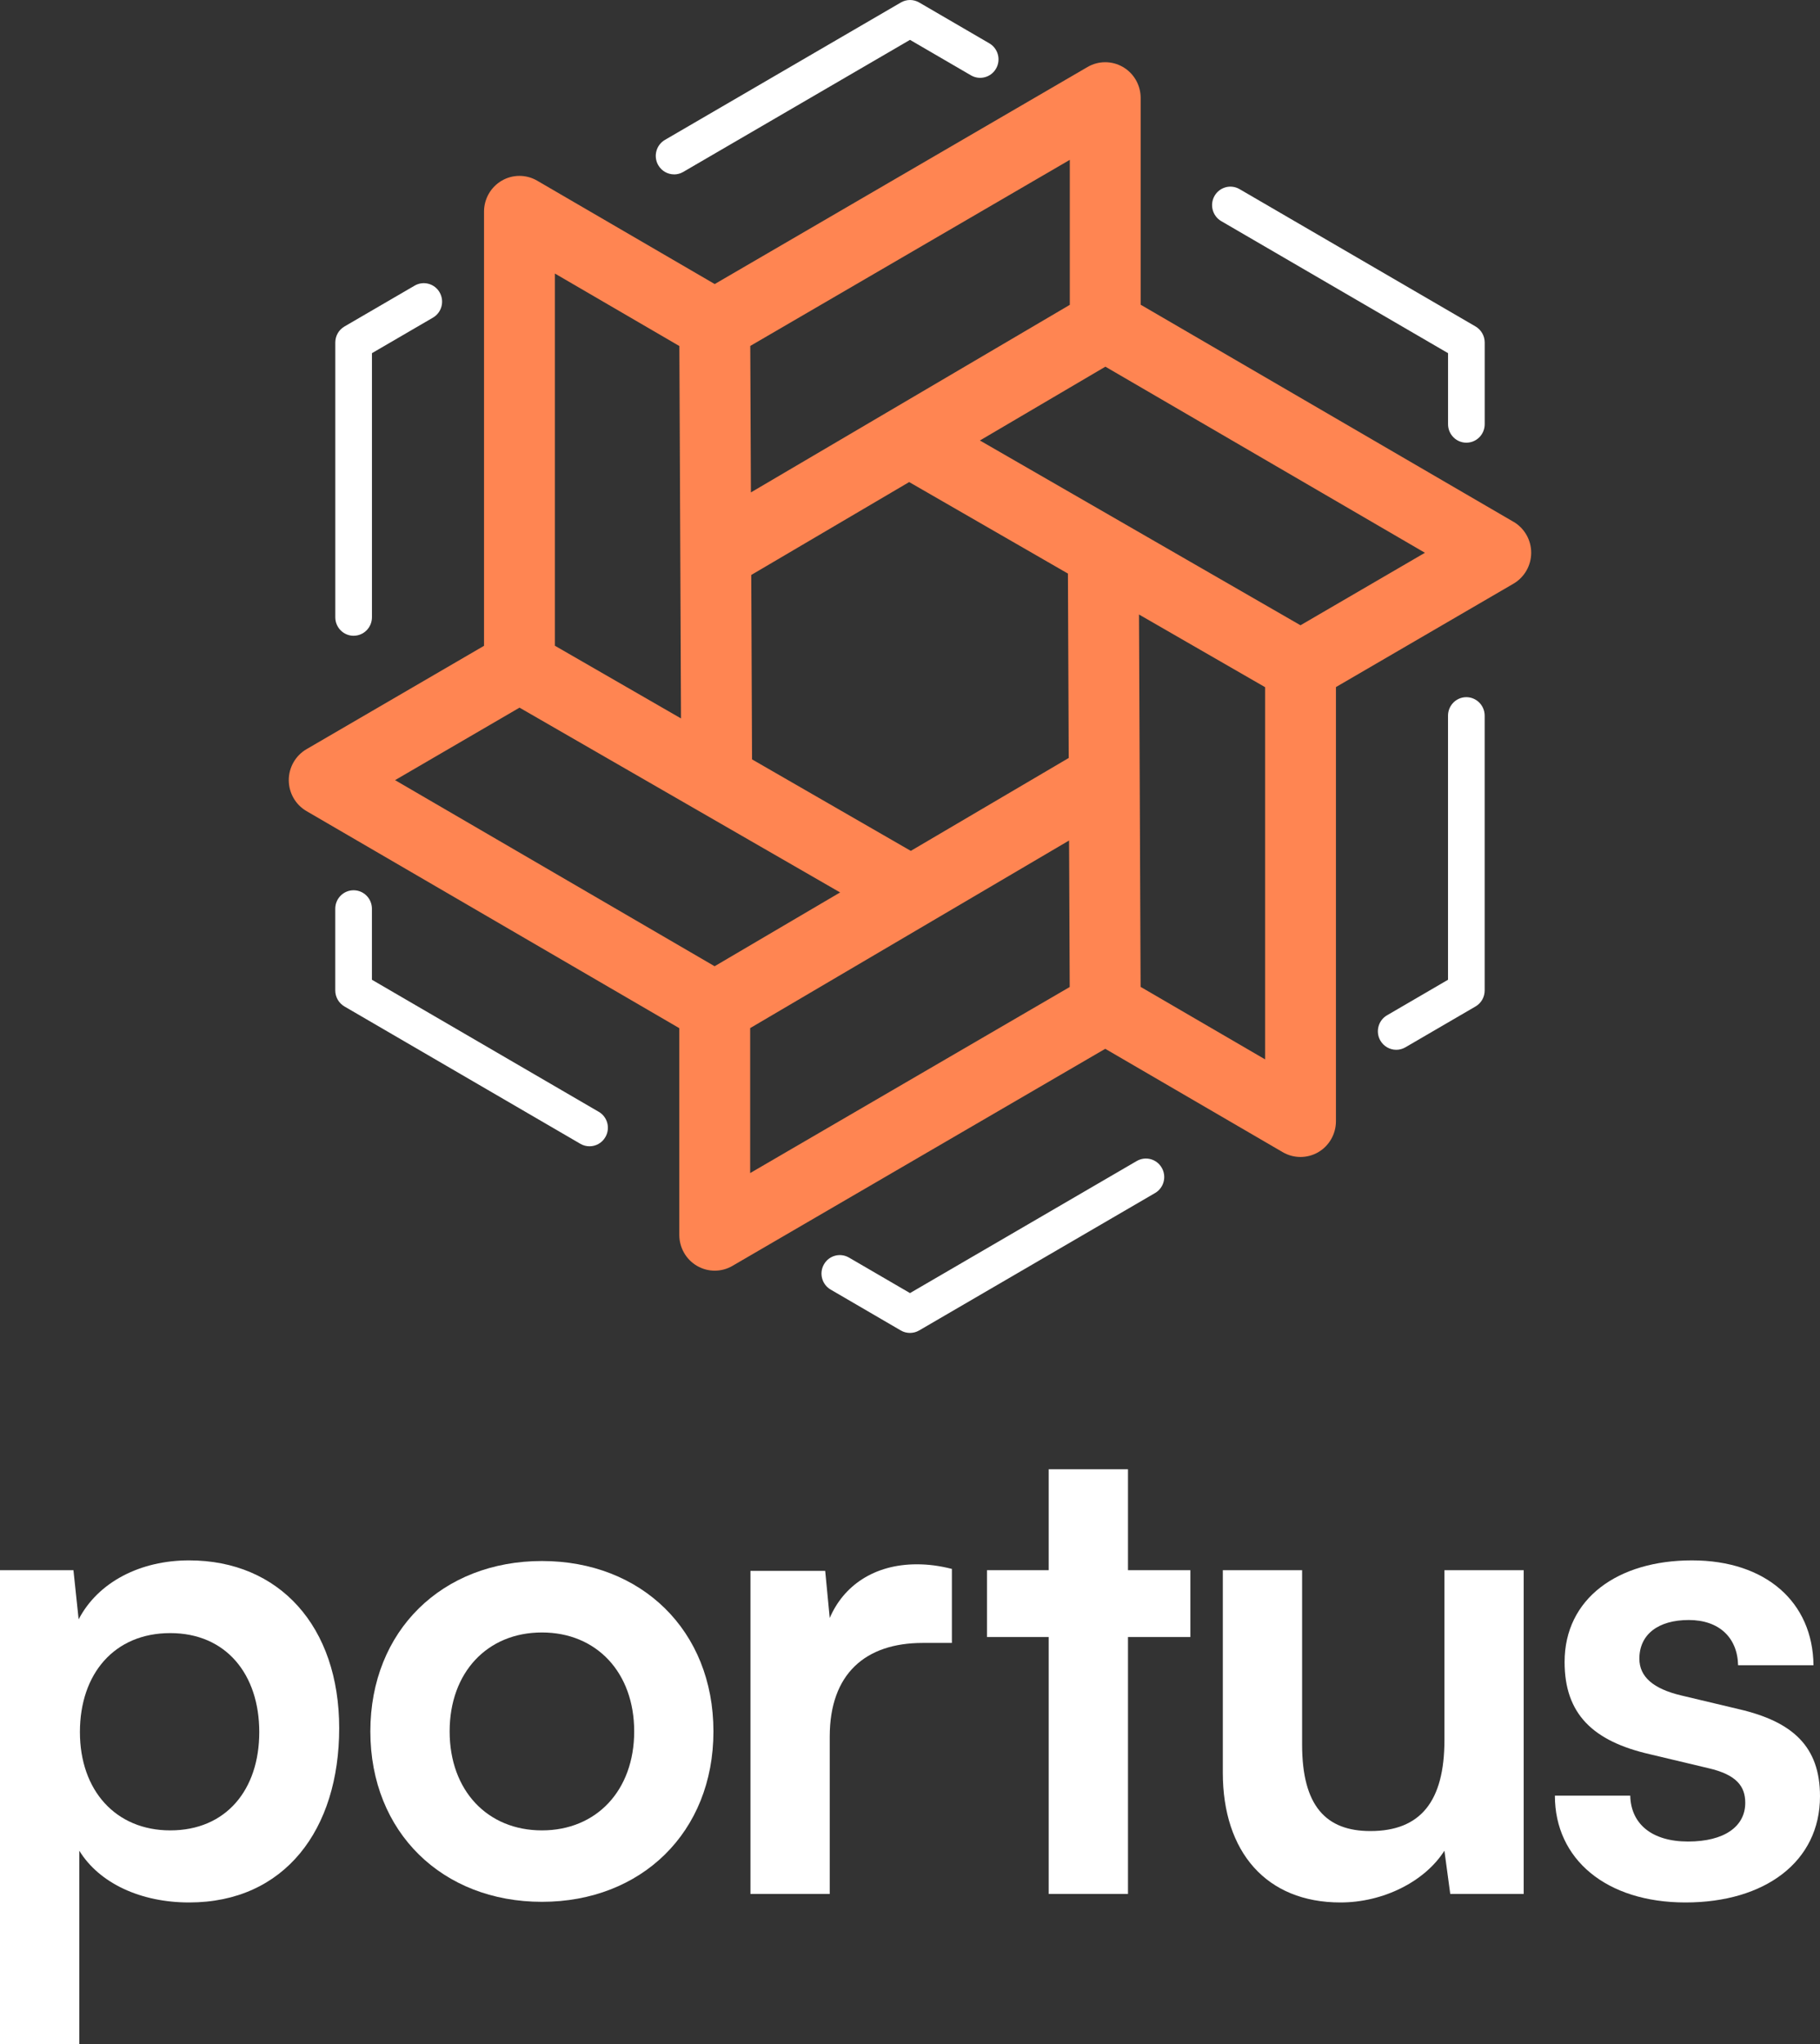
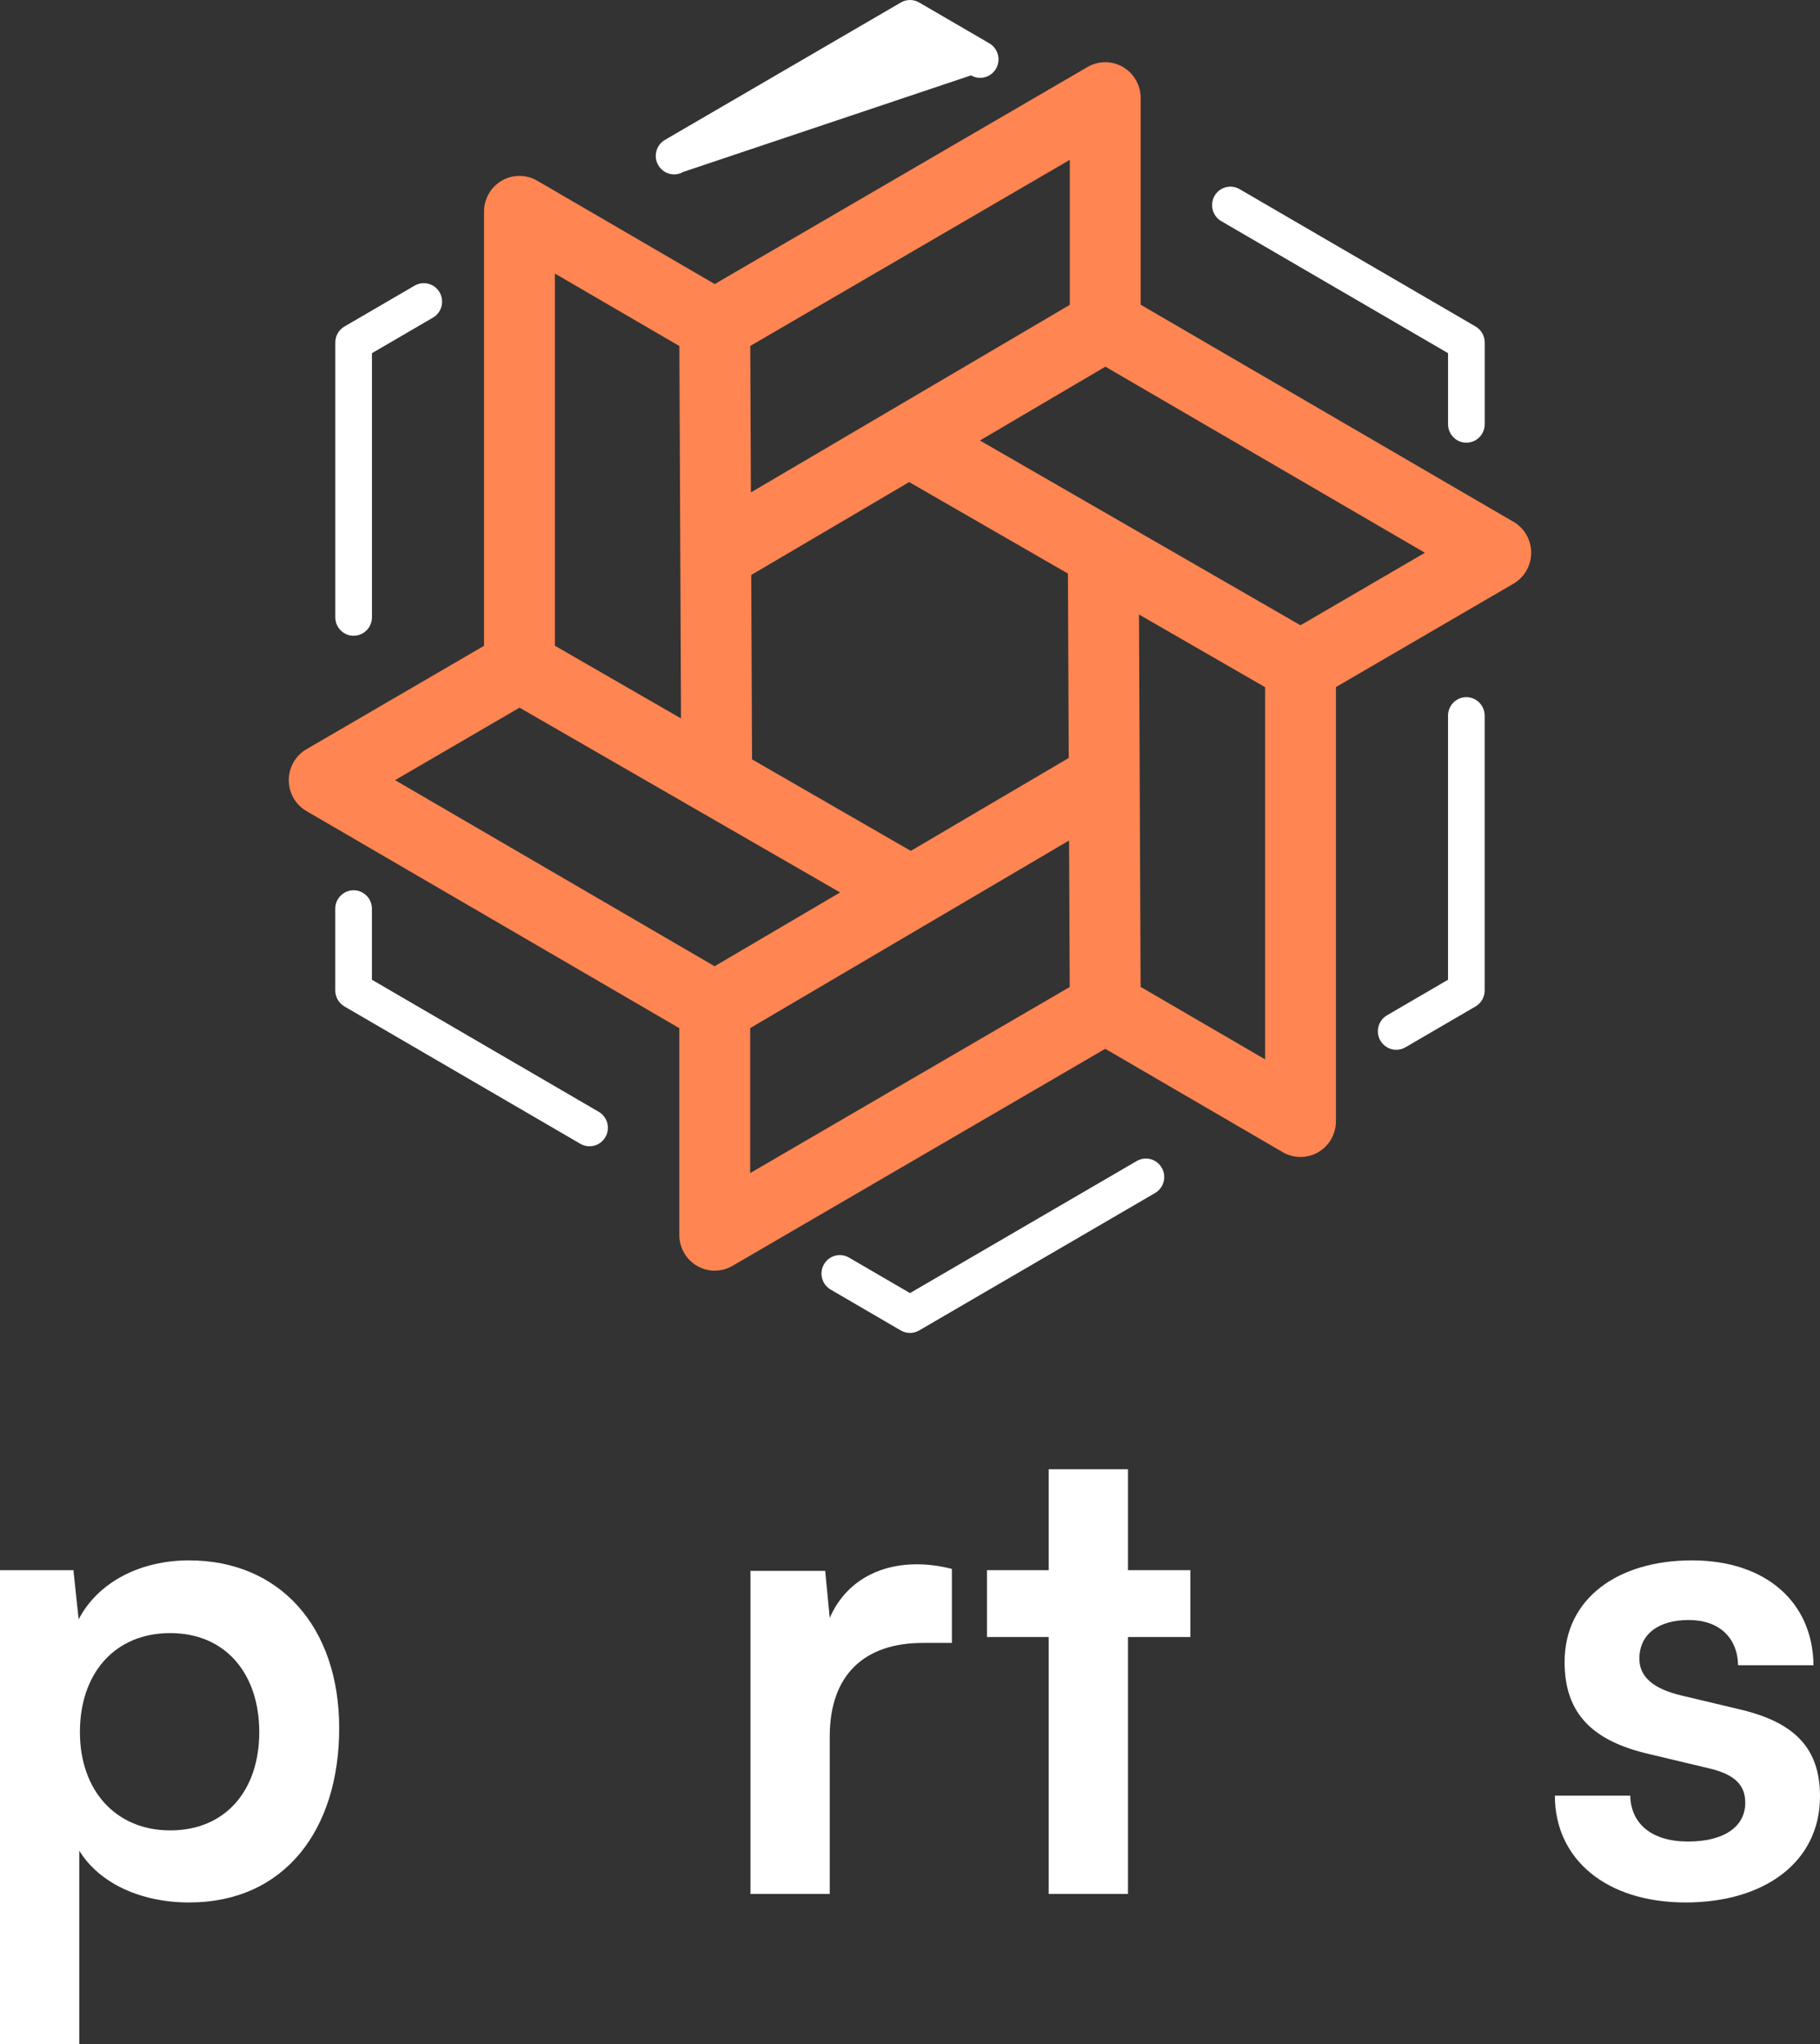
<svg xmlns="http://www.w3.org/2000/svg" width="57" height="64" viewBox="0 0 57 64" fill="none">
  <rect x="0" y="0" width="57" height="64" fill="#333333" stroke="none" />
  <path d="M35.602 36.352L28.5 40.488L26.589 39.376C26.314 39.216 25.963 39.31 25.805 39.588C25.646 39.865 25.741 40.218 26.015 40.378L28.212 41.658C28.3 41.71 28.4 41.735 28.499 41.735C28.597 41.735 28.697 41.71 28.786 41.658L36.175 37.355C36.45 37.195 36.544 36.841 36.385 36.565C36.227 36.287 35.876 36.193 35.601 36.353L35.602 36.352Z" fill="white" />
  <path d="M45.924 21.829C45.607 21.829 45.35 22.089 45.35 22.408V30.677L43.44 31.79C43.166 31.949 43.072 32.303 43.23 32.58C43.337 32.765 43.53 32.87 43.728 32.87C43.826 32.87 43.924 32.845 44.014 32.793L46.212 31.513C46.39 31.41 46.498 31.219 46.498 31.012V22.408C46.498 22.089 46.24 21.829 45.923 21.829H45.924Z" fill="white" />
  <path d="M38.248 6.924L45.351 11.058V13.282C45.351 13.602 45.608 13.861 45.925 13.861C46.242 13.861 46.499 13.602 46.499 13.282V10.724C46.499 10.517 46.389 10.326 46.212 10.222L38.822 5.922C38.547 5.762 38.196 5.857 38.038 6.133C37.879 6.41 37.974 6.764 38.248 6.924Z" fill="white" />
-   <path d="M21.111 5.461C21.209 5.461 21.308 5.436 21.398 5.383L28.5 1.248L30.411 2.36C30.685 2.519 31.037 2.424 31.195 2.148C31.354 1.871 31.259 1.517 30.985 1.357L28.788 0.078C28.61 -0.026 28.392 -0.026 28.214 0.078L20.825 4.38C20.55 4.54 20.456 4.895 20.615 5.171C20.721 5.356 20.914 5.46 21.112 5.46L21.111 5.461Z" fill="white" />
+   <path d="M21.111 5.461C21.209 5.461 21.308 5.436 21.398 5.383L30.411 2.36C30.685 2.519 31.037 2.424 31.195 2.148C31.354 1.871 31.259 1.517 30.985 1.357L28.788 0.078C28.61 -0.026 28.392 -0.026 28.214 0.078L20.825 4.38C20.55 4.54 20.456 4.895 20.615 5.171C20.721 5.356 20.914 5.46 21.112 5.46L21.111 5.461Z" fill="white" />
  <path d="M11.075 19.906C11.392 19.906 11.649 19.647 11.649 19.327V11.058L13.559 9.946C13.834 9.786 13.927 9.433 13.769 9.155C13.61 8.878 13.259 8.784 12.985 8.944L10.788 10.223C10.61 10.327 10.501 10.517 10.501 10.725V19.328C10.501 19.648 10.759 19.907 11.076 19.907L11.075 19.906Z" fill="white" />
  <path d="M18.752 34.812L11.648 30.677V28.453C11.648 28.134 11.391 27.875 11.074 27.875C10.757 27.875 10.5 28.134 10.5 28.453V31.012C10.5 31.218 10.61 31.409 10.787 31.513L18.177 35.814C18.268 35.867 18.366 35.891 18.464 35.891C18.662 35.891 18.855 35.788 18.961 35.601C19.12 35.324 19.026 34.971 18.752 34.811V34.812Z" fill="white" />
  <path d="M0 49.164H2.3L2.463 50.703C3.073 49.533 4.396 48.857 5.922 48.857C8.751 48.857 10.623 50.929 10.623 54.11C10.623 57.29 8.914 59.568 5.922 59.568C4.416 59.568 3.114 58.973 2.483 57.947V64H0V49.164ZM5.332 57.311C7.082 57.311 8.12 56.039 8.12 54.233C8.12 52.427 7.082 51.134 5.332 51.134C3.582 51.134 2.503 52.406 2.503 54.233C2.503 56.06 3.623 57.311 5.332 57.311Z" fill="white" />
-   <path d="M16.972 48.877C20.085 48.877 22.344 51.052 22.344 54.212C22.344 57.372 20.085 59.548 16.972 59.548C13.858 59.548 11.599 57.372 11.599 54.212C11.599 51.052 13.858 48.877 16.972 48.877ZM16.972 57.311C18.681 57.311 19.862 56.06 19.862 54.212C19.862 52.365 18.681 51.114 16.972 51.114C15.262 51.114 14.082 52.365 14.082 54.212C14.082 56.06 15.263 57.311 16.972 57.311Z" fill="white" />
  <path d="M29.812 51.442H28.897C27.106 51.442 25.986 52.406 25.986 54.377V59.301H23.503V49.185H25.844L25.986 50.662C26.414 49.657 27.37 48.98 28.713 48.98C29.059 48.98 29.405 49.021 29.812 49.124V51.443L29.812 51.442Z" fill="white" />
  <path d="M32.844 59.301V51.257H30.911V49.164H32.844V46.004H35.327V49.164H37.281V51.257H35.327V59.301H32.844Z" fill="white" />
-   <path d="M47.72 49.164V59.301H45.42L45.237 57.947C44.627 58.911 43.324 59.568 41.981 59.568C39.661 59.568 38.297 57.988 38.297 55.505V49.165H40.78V54.624C40.78 56.553 41.533 57.332 42.918 57.332C44.485 57.332 45.238 56.409 45.238 54.48V49.165H47.721L47.72 49.164Z" fill="white" />
  <path d="M51.057 56.223C51.077 57.105 51.729 57.66 52.868 57.66C54.007 57.66 54.659 57.188 54.659 56.449C54.659 55.937 54.394 55.567 53.498 55.362L51.688 54.931C49.877 54.52 49.001 53.658 49.001 52.038C49.001 50.048 50.67 48.857 52.99 48.857C55.31 48.857 56.776 50.171 56.796 52.141H54.435C54.415 51.279 53.845 50.724 52.889 50.724C51.933 50.724 51.343 51.176 51.343 51.935C51.343 52.51 51.79 52.879 52.645 53.084L54.456 53.515C56.145 53.906 57 54.685 57 56.244C57 58.296 55.27 59.568 52.788 59.568C50.306 59.568 48.697 58.214 48.697 56.224H51.058L51.057 56.223Z" fill="white" />
  <path d="M47.4 16.338L35.724 9.541V3.067C35.724 2.667 35.513 2.297 35.169 2.098C34.826 1.898 34.403 1.898 34.06 2.098L22.384 8.894L16.823 5.657C16.48 5.457 16.057 5.457 15.714 5.657C15.371 5.857 15.159 6.227 15.159 6.626V20.221L9.599 23.458C9.256 23.658 9.044 24.028 9.044 24.427C9.044 24.827 9.256 25.197 9.599 25.396L21.275 32.193V38.667C21.275 39.066 21.486 39.436 21.83 39.636C22.002 39.736 22.193 39.786 22.384 39.786C22.576 39.786 22.768 39.736 22.939 39.636L34.615 32.839L40.176 36.077C40.348 36.177 40.539 36.226 40.73 36.226C40.922 36.226 41.114 36.176 41.285 36.077C41.628 35.877 41.84 35.507 41.84 35.107V21.513L47.4 18.276C47.743 18.076 47.955 17.706 47.955 17.306C47.955 16.907 47.743 16.537 47.4 16.337V16.338ZM33.505 5.005V9.545L23.517 15.418L23.497 10.832L33.505 5.005ZM33.446 17.959L33.471 23.733L28.525 26.642L23.553 23.777L23.528 18.003L28.474 15.094L33.446 17.959ZM17.379 8.565L21.277 10.835L21.328 22.495L17.379 20.219V8.565ZM16.272 22.158L26.311 27.943L22.381 30.254L12.373 24.427L16.271 22.157L16.272 22.158ZM23.494 36.73V32.191L33.482 26.317L33.502 30.904L23.494 36.73ZM39.621 33.17L35.722 30.9L35.672 19.241L39.621 21.516V33.169V33.17ZM40.728 19.577L30.689 13.792L34.619 11.481L44.627 17.308L40.729 19.578L40.728 19.577Z" fill="#FF8552" />
</svg>